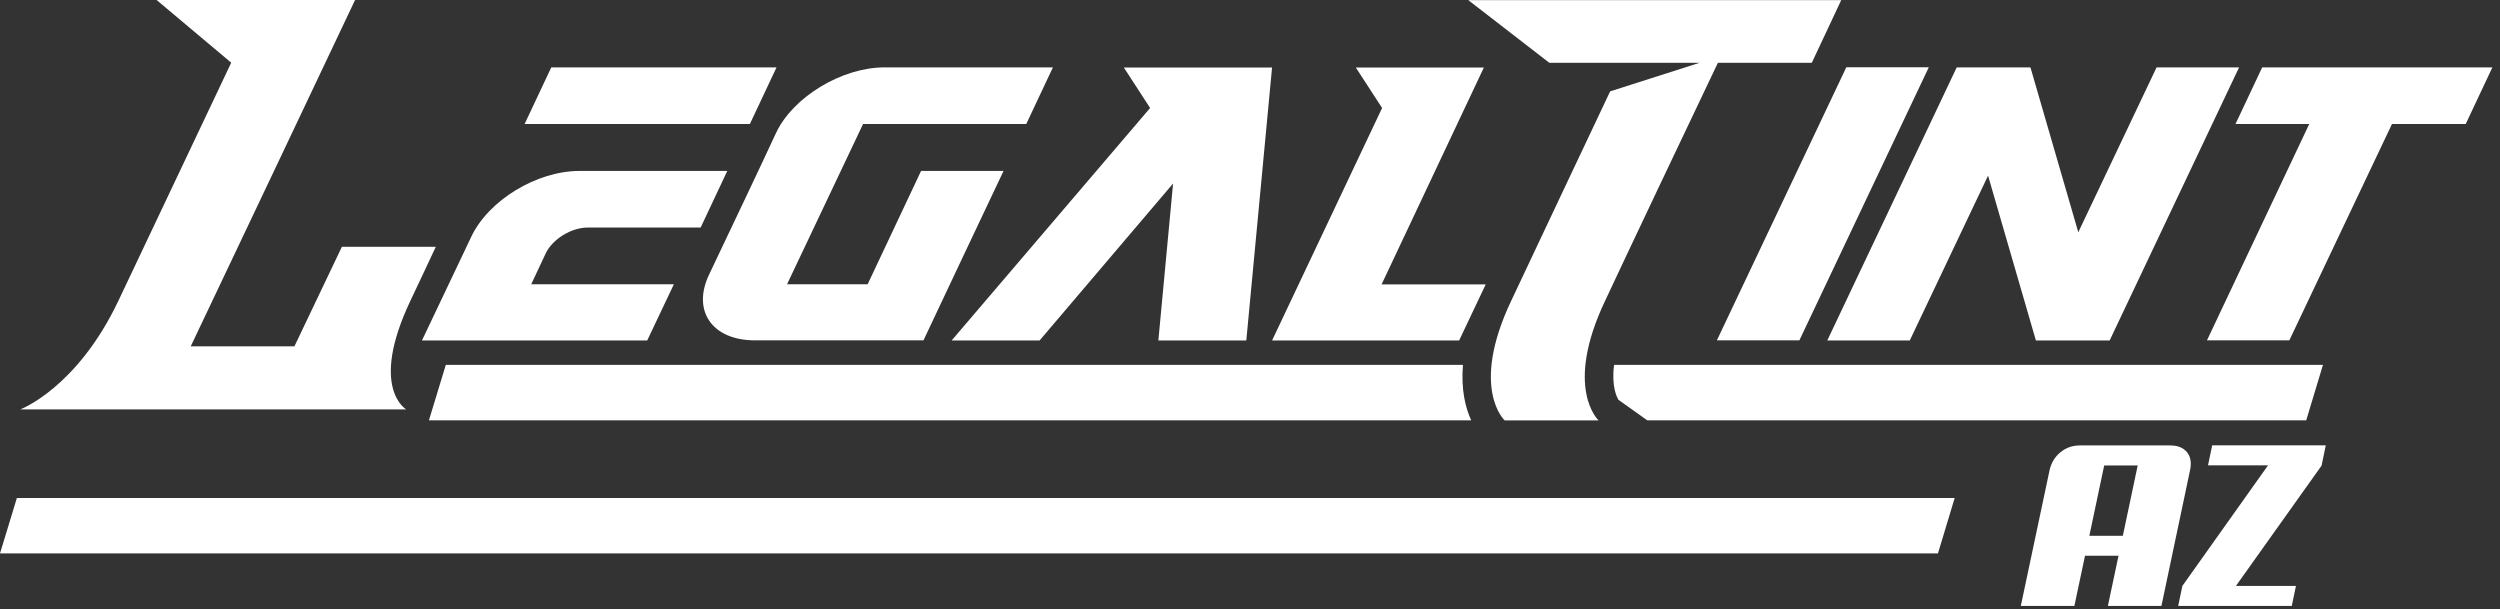
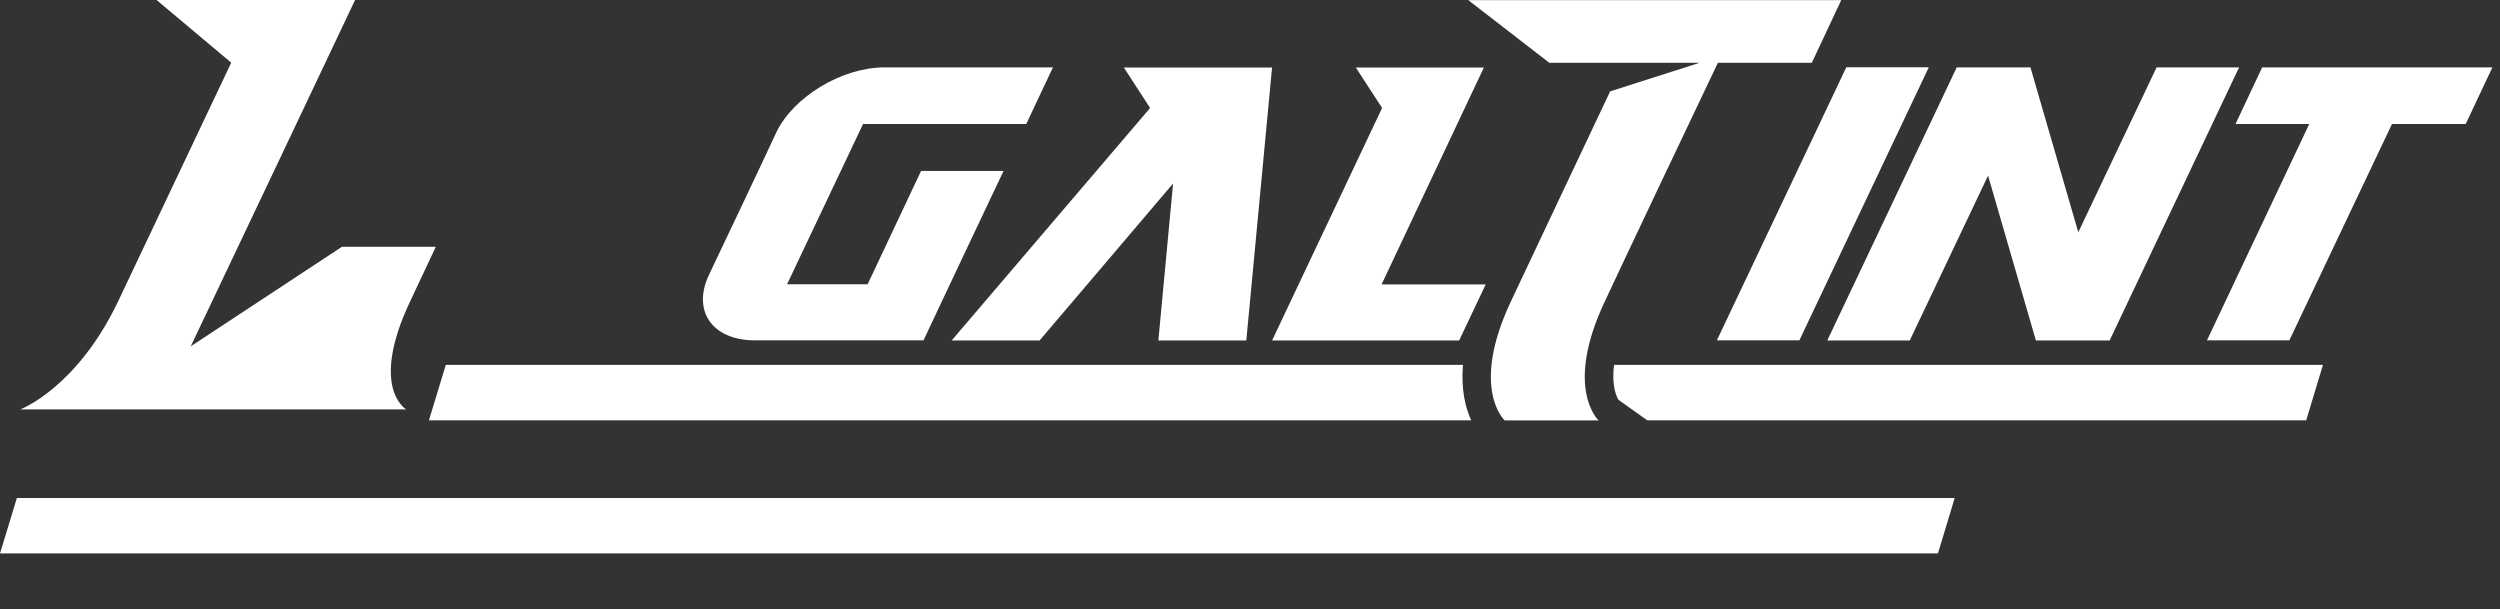
<svg xmlns="http://www.w3.org/2000/svg" width="197" height="48" viewBox="0 0 197 48" fill="none">
  <rect x="0" y="0" width="197" height="48" fill="#333333" stroke="none" />
-   <path d="M32.34 23.7C29.07 30.59 32.01 32.26 32.01 32.26C30.63 32.26 3.2 32.26 1.6 32.26C1.6 32.26 6.06 30.59 9.33 23.7L18.22 4.94L12.34 0C14.66 0 25.66 0 27.98 0C27.69 0.62 15.61 26.09 15.03 27.29H23.2L26.94 19.45H34.34C33.87 20.47 33.14 22 32.34 23.7Z" fill="white" />
-   <path d="M45.66 13.47H57.31L55.21 17.93H46.32C45.01 17.93 43.56 18.84 43.02 19.93L41.86 22.4H53.1L51 26.83H39.06H33.25L37.13 18.67C38.48 15.79 42.29 13.47 45.66 13.47ZM61.19 5.31L59.09 9.77H41.34L43.44 5.31H61.19Z" fill="white" />
+   <path d="M32.34 23.7C29.07 30.59 32.01 32.26 32.01 32.26C30.63 32.26 3.2 32.26 1.6 32.26C1.6 32.26 6.06 30.59 9.33 23.7L18.22 4.94L12.34 0C14.66 0 25.66 0 27.98 0C27.69 0.62 15.61 26.09 15.03 27.29L26.94 19.45H34.34C33.87 20.47 33.14 22 32.34 23.7Z" fill="white" />
  <path d="M68.01 9.77C66.81 12.27 63.29 19.75 62.02 22.4H68.37L72.58 13.47C75.01 13.47 76.68 13.47 79.08 13.47C78.35 14.99 73.42 25.44 72.77 26.82C71.46 26.82 60.94 26.82 59.49 26.82C56.15 26.82 54.52 24.53 55.86 21.67C56.95 19.38 60.11 12.74 61.16 10.46C62.5 7.63 66.35 5.31 69.69 5.31H82.97L80.87 9.77H68.01Z" fill="white" />
  <path d="M100.239 5.31L98.209 26.83H91.279L92.439 14.46L81.919 26.83H74.989L90.629 8.51L88.559 5.32H93.309H100.239V5.31Z" fill="white" />
  <path d="M117.079 22.4L114.979 26.83H106.739H100.239L108.909 8.51L106.839 5.32H110.429H112.679H116.929L108.869 22.41H117.079V22.4Z" fill="white" />
  <path d="M145.089 0.01L142.769 4.95H135.369C134.249 7.27 127.419 21.68 126.479 23.71C123.209 30.6 125.969 33.13 125.969 33.13H118.569C118.569 33.13 115.809 30.61 119.079 23.71C120.059 21.61 125.939 9.2 126.879 7.2L133.919 4.95C132.539 4.95 123.979 4.95 122.089 4.95L115.699 0.01C115.949 0.01 144.799 0.01 145.089 0.01Z" fill="white" />
  <path d="M141.79 26.82C141.17 26.82 138.49 26.82 135.29 26.82L145.49 5.3H151.99L141.79 26.82Z" fill="white" />
  <path d="M176.439 5.31C175.169 8 167.509 24.14 166.239 26.83H160.429L156.659 13.84L150.489 26.83H143.989L154.189 5.31H159.999L163.769 18.3L169.939 5.31C172.379 5.31 174.049 5.31 176.439 5.31Z" fill="white" />
  <path d="M194.299 9.77H188.489L180.399 26.82H173.909L181.969 9.77H176.159L178.259 5.31H196.399L194.299 9.77Z" fill="white" />
-   <path d="M170.32 47.75H166.1L166.94 43.79H164.3L163.46 47.75H159.24L161.5 37.08C161.63 36.48 161.92 36 162.36 35.64C162.8 35.28 163.31 35.1 163.9 35.1H171.01C171.61 35.1 172.05 35.28 172.34 35.64C172.63 36 172.7 36.48 172.57 37.08L170.32 47.75ZM165.81 36.68L164.64 42.22H167.28L168.45 36.68H165.81Z" fill="white" />
-   <path d="M182.941 36.69L176.191 46.17H180.921L180.591 47.75H171.641L171.971 46.17L178.721 36.67H173.991L174.321 35.09H183.271L182.941 36.69Z" fill="white" />
  <path d="M115.93 33.12H33.8L35.13 28.75H115.28C115.12 30.71 115.48 32.14 115.93 33.12Z" fill="white" />
  <path d="M183.05 28.75L181.73 33.12H129.8L127.54 31.51C127.41 31.3 126.97 30.47 127.19 28.75H183.05Z" fill="white" />
  <path d="M0 43.61H152.71L154.03 39.24H1.33L0 43.61Z" fill="white" />
</svg>